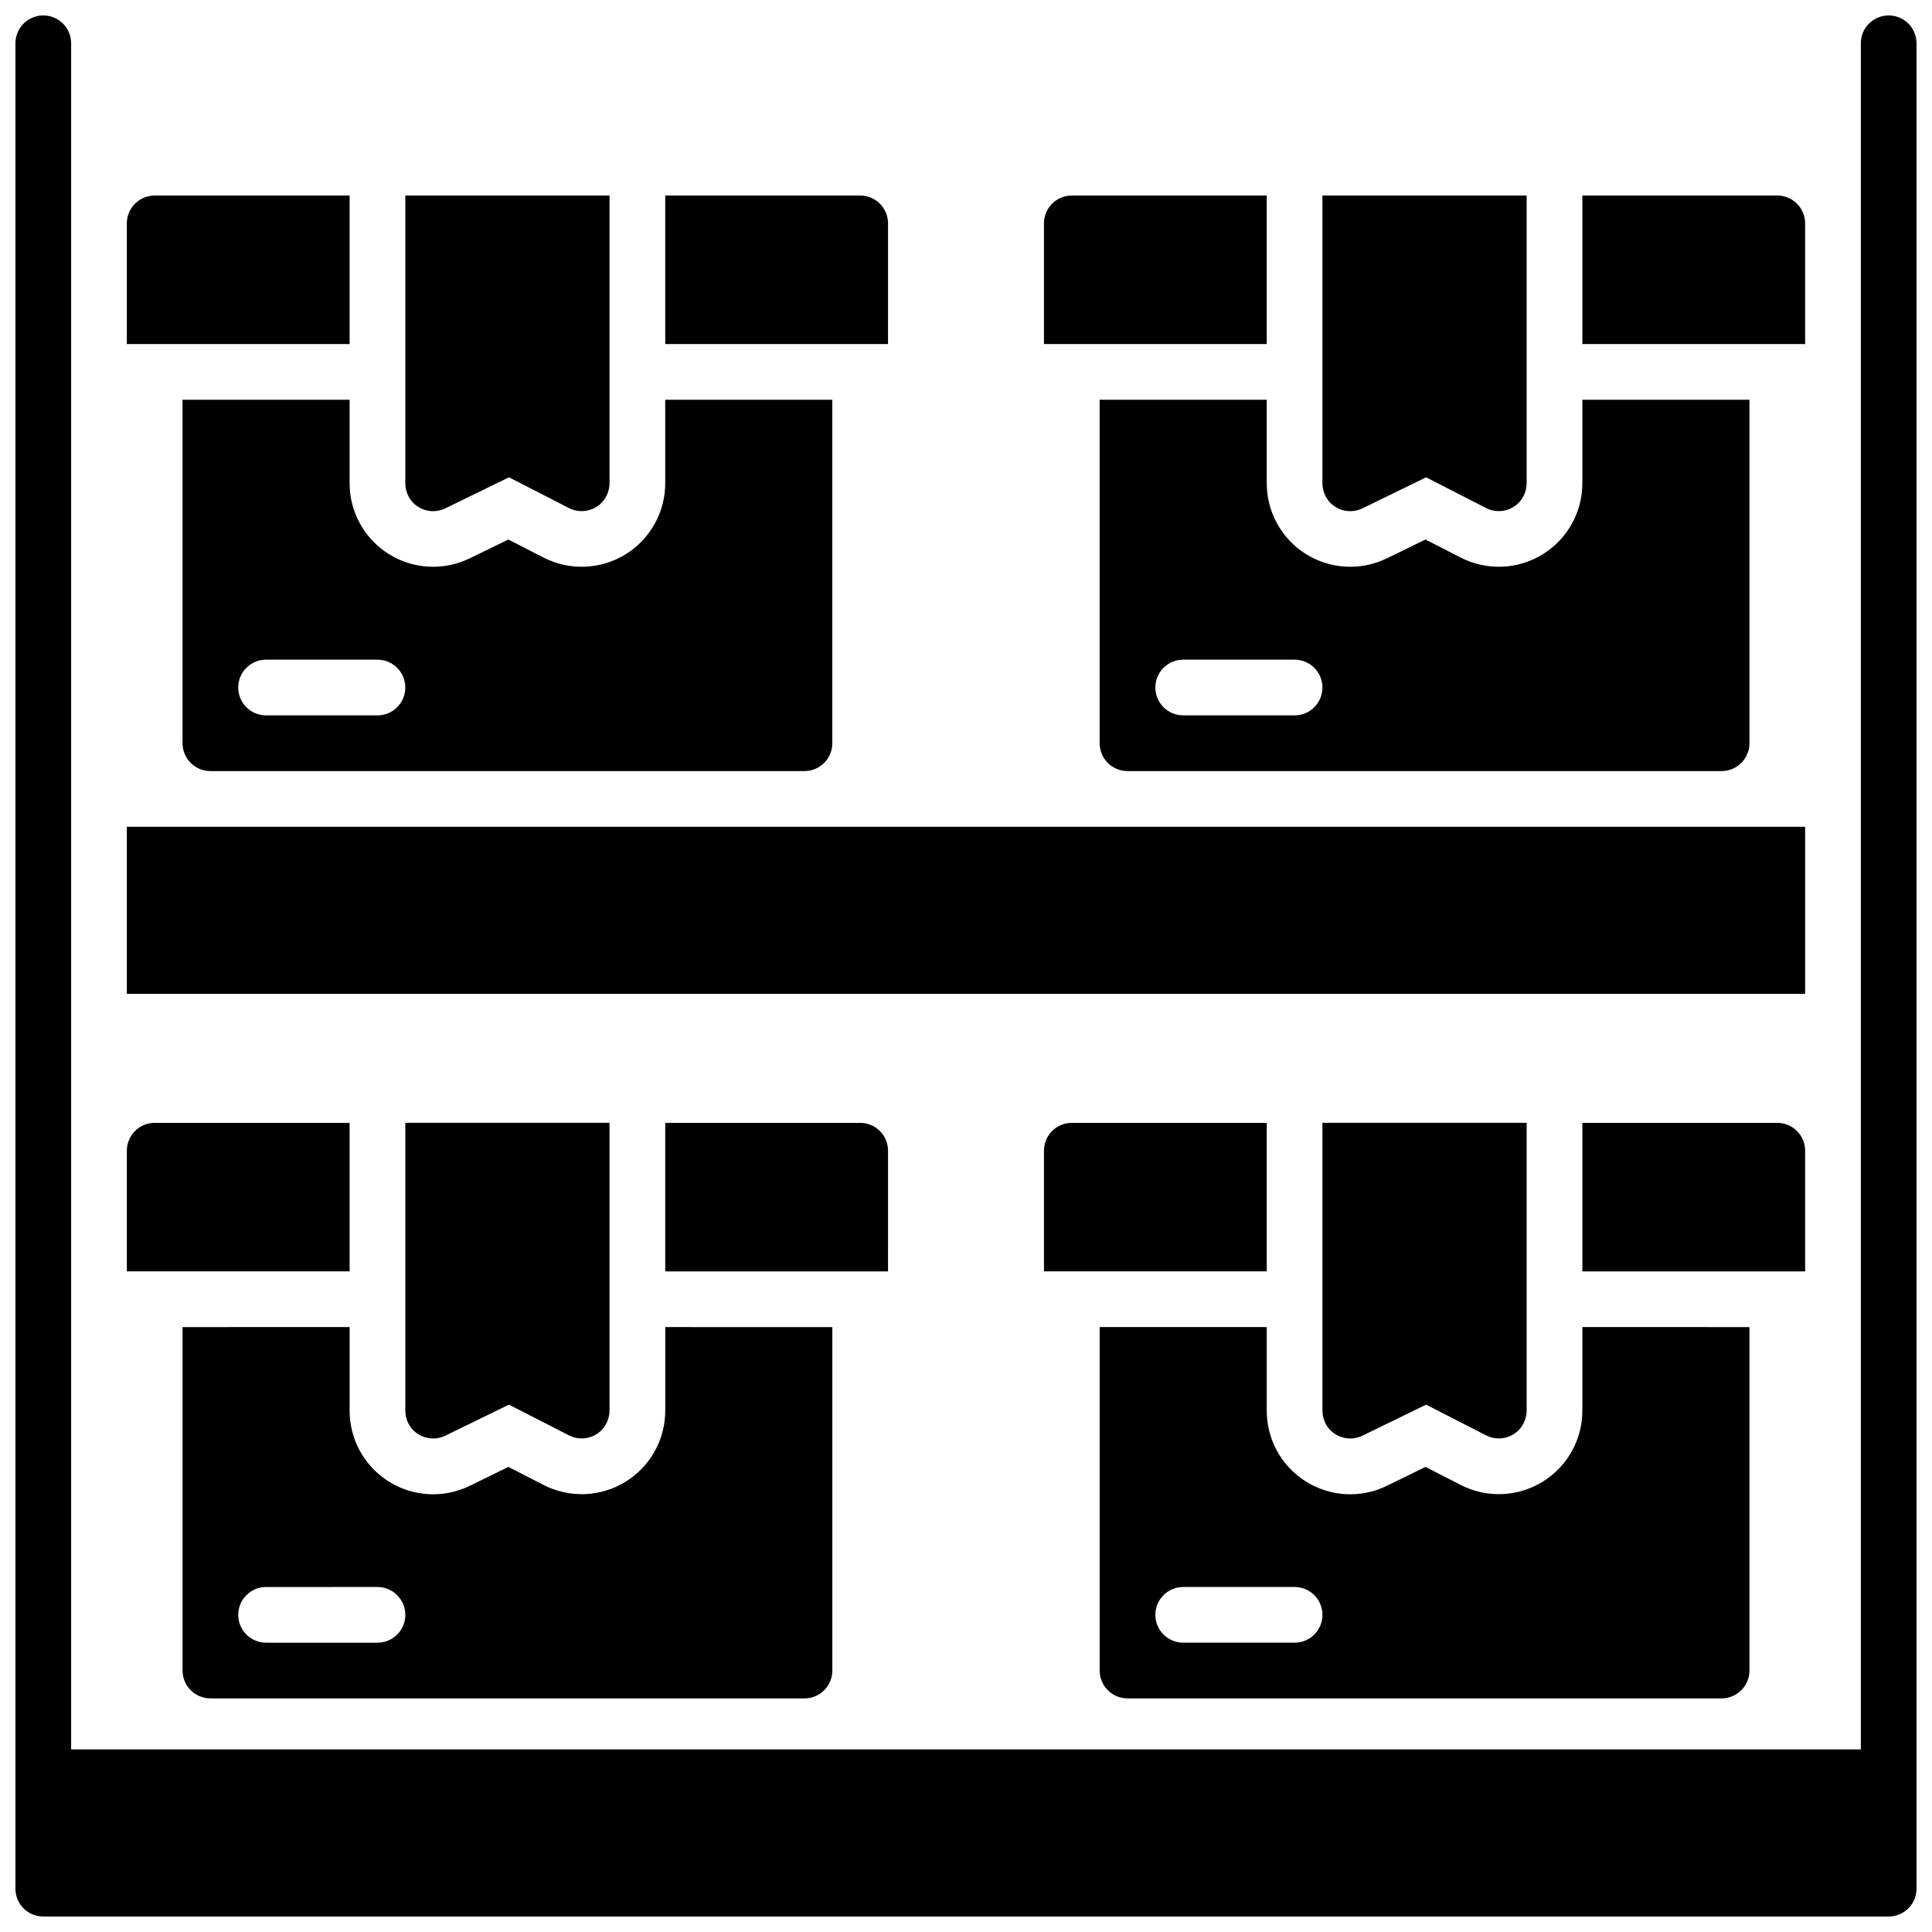
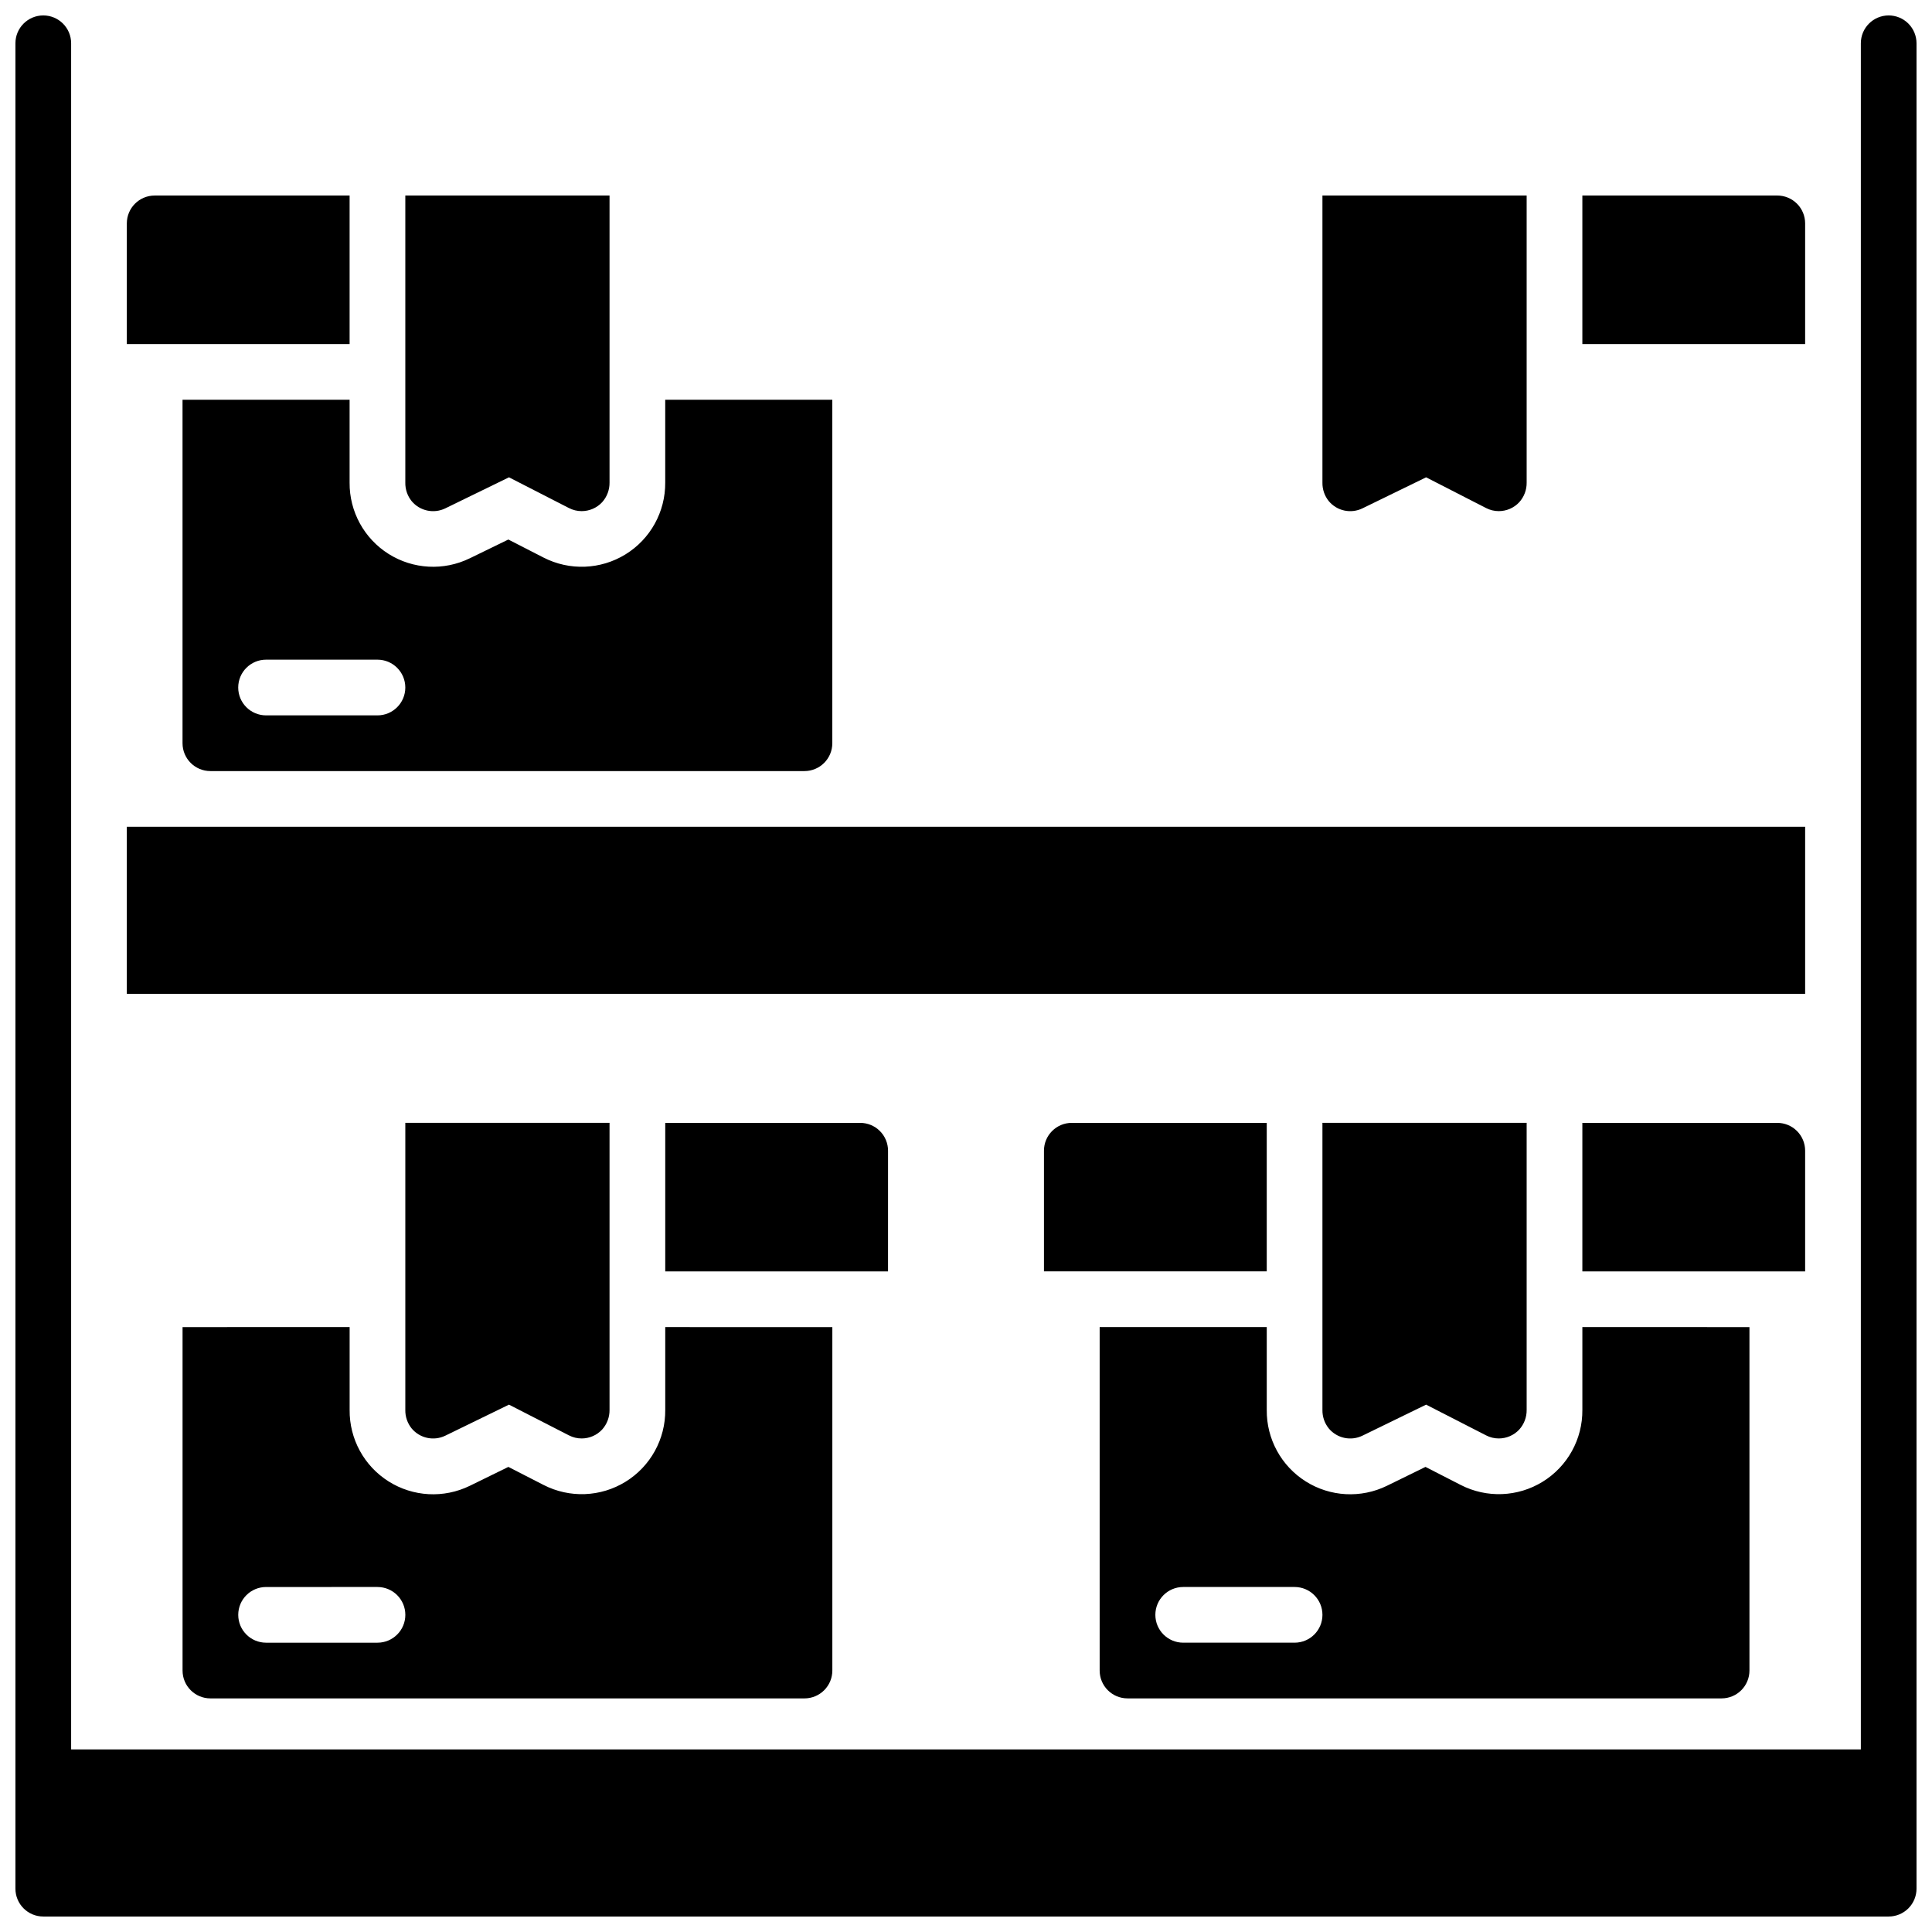
<svg xmlns="http://www.w3.org/2000/svg" width="800px" height="800px" version="1.1" viewBox="144 144 512 512">
  <defs>
    <clipPath id="a">
      <path d="m148.09 148.09h503.81v503.81h-503.81z" />
    </clipPath>
  </defs>
  <g clip-path="url(#a)">
    <path d="m644.52 148.09c-4.074 0-7.379 3.305-7.379 7.379v452.15h-474.29v-452.15c0-4.074-3.305-7.379-7.383-7.379-4.074 0-7.379 3.305-7.379 7.379v489.05c0 4.074 3.305 7.379 7.379 7.379h489.05c1.957 0 3.836-0.777 5.219-2.16 1.383-1.383 2.16-3.262 2.16-5.219v-489.05c0-1.957-0.777-3.832-2.16-5.219-1.383-1.383-3.262-2.16-5.219-2.16z" />
  </g>
  <path d="m177.61 363.1h444.77v44.281h-444.77z" />
-   <path d="m505.08 278.71 16.855-8.215 15.902 8.148-0.004-0.004c1.043 0.539 2.195 0.82 3.367 0.816 2.051-0.004 4.012-0.852 5.41-2.352 1.297-1.43 2-3.297 1.969-5.223v-76.066h-54.121v76.086c-0.031 1.785 0.566 3.531 1.695 4.918 2.188 2.609 5.867 3.387 8.926 1.891z" />
-   <path d="m479.7 249.94h-44.281v91.02c0 4.078 3.305 7.383 7.379 7.383h157.44c1.957 0 3.836-0.777 5.219-2.164 1.383-1.383 2.164-3.262 2.164-5.219v-91.02h-44.281v21.945c0.062 7.746-3.93 14.961-10.523 19.023-6.594 4.066-14.832 4.387-21.723 0.852l-9.328-4.781-10.223 4.981v-0.004c-6.887 3.367-15.023 2.926-21.508-1.156-6.484-4.086-10.395-11.234-10.336-18.895zm7.379 68.879c4.078 0 7.379 3.305 7.379 7.383 0 4.074-3.301 7.379-7.379 7.379h-29.52c-4.074 0-7.379-3.305-7.379-7.379 0-4.078 3.305-7.383 7.379-7.383z" />
+   <path d="m505.08 278.71 16.855-8.215 15.902 8.148-0.004-0.004c1.043 0.539 2.195 0.82 3.367 0.816 2.051-0.004 4.012-0.852 5.41-2.352 1.297-1.43 2-3.297 1.969-5.223v-76.066h-54.121v76.086c-0.031 1.785 0.566 3.531 1.695 4.918 2.188 2.609 5.867 3.387 8.926 1.891" />
  <path d="m622.38 203.2c0-1.957-0.777-3.836-2.16-5.219-1.387-1.387-3.262-2.164-5.219-2.164h-51.66v39.359h59.039z" />
-   <path d="m479.7 195.82h-51.66c-4.078 0-7.379 3.305-7.379 7.383v31.98h59.039z" />
  <path d="m262.03 278.71 16.855-8.215 15.902 8.148v-0.004c1.039 0.539 2.195 0.82 3.363 0.816 2.055-0.004 4.012-0.852 5.414-2.352 1.293-1.43 1.996-3.297 1.969-5.223v-76.066h-54.121v76.086c-0.035 1.785 0.566 3.531 1.691 4.918 2.188 2.609 5.871 3.387 8.926 1.891z" />
  <path d="m236.65 249.94h-44.277v91.02c0 4.078 3.305 7.383 7.379 7.383h157.44c1.957 0 3.832-0.777 5.219-2.164 1.383-1.383 2.16-3.262 2.16-5.219v-91.02h-44.281v21.945c0.062 7.746-3.926 14.961-10.52 19.023-6.594 4.066-14.832 4.387-21.727 0.852l-9.328-4.781-10.223 4.981v-0.004c-6.887 3.367-15.02 2.926-21.508-1.156-6.484-4.086-10.395-11.234-10.336-18.895zm7.379 68.879h0.004c4.074 0 7.379 3.305 7.379 7.383 0 4.074-3.305 7.379-7.379 7.379h-29.52c-4.078 0-7.383-3.305-7.383-7.379 0-4.078 3.305-7.383 7.383-7.383z" />
-   <path d="m379.34 203.2c0-1.957-0.777-3.836-2.164-5.219-1.383-1.387-3.262-2.164-5.219-2.164h-51.66v39.359h59.039z" />
  <path d="m236.65 195.82h-51.66c-4.074 0-7.379 3.305-7.379 7.383v31.98h59.039z" />
  <path d="m505.08 524.46 16.855-8.215 15.902 8.148-0.004-0.004c1.043 0.543 2.195 0.82 3.367 0.816 2.051 0 4.012-0.852 5.41-2.352 1.297-1.43 2-3.297 1.969-5.223v-76.062h-54.121v76.082c-0.031 1.789 0.566 3.531 1.695 4.918 2.188 2.609 5.867 3.387 8.926 1.891z" />
  <path d="m442.8 594.09h157.44c1.957 0 3.836-0.777 5.219-2.164 1.383-1.383 2.164-3.258 2.164-5.215v-91.02l-44.281-0.004v21.945c0.07 7.75-3.918 14.969-10.516 19.039-6.594 4.07-14.836 4.394-21.73 0.855l-9.328-4.781-10.223 5.008c-6.894 3.367-15.043 2.926-21.527-1.172-6.488-4.094-10.391-11.258-10.316-18.93v-21.965h-44.281v91.023c0 4.074 3.305 7.379 7.379 7.379zm14.762-29.52h29.52c4.078 0 7.379 3.305 7.379 7.379s-3.301 7.379-7.379 7.379h-29.52c-4.074 0-7.379-3.305-7.379-7.379s3.305-7.379 7.379-7.379z" />
  <path d="m622.38 448.95c0-1.957-0.777-3.836-2.16-5.219-1.387-1.383-3.262-2.16-5.219-2.16h-51.66v39.359h59.039z" />
  <path d="m479.7 441.57h-51.66c-4.078 0-7.379 3.301-7.379 7.379v31.98h59.039z" />
  <path d="m262.03 524.46 16.855-8.215 15.902 8.148v-0.004c1.039 0.543 2.195 0.82 3.363 0.816 2.055 0 4.012-0.852 5.414-2.352 1.293-1.43 1.996-3.297 1.969-5.223v-76.062h-54.121v76.082c-0.035 1.789 0.566 3.531 1.691 4.918 2.188 2.609 5.871 3.387 8.926 1.891z" />
  <path d="m192.38 495.69v91.023c0 4.074 3.305 7.379 7.379 7.379h157.44c1.957 0 3.832-0.777 5.219-2.164 1.383-1.383 2.16-3.258 2.16-5.215v-91.02l-44.281-0.004v21.945c0.07 7.75-3.918 14.969-10.512 19.039-6.594 4.07-14.836 4.394-21.734 0.855l-9.328-4.781-10.223 5.008c-6.894 3.367-15.039 2.926-21.527-1.172-6.488-4.094-10.391-11.258-10.316-18.93v-21.965zm51.66 68.879v0.004c4.074 0 7.379 3.305 7.379 7.379s-3.305 7.379-7.379 7.379h-29.52c-4.078 0-7.383-3.305-7.383-7.379s3.305-7.379 7.383-7.379z" />
  <path d="m379.34 448.95c0-1.957-0.777-3.836-2.164-5.219-1.383-1.383-3.262-2.16-5.219-2.16h-51.66v39.359h59.039z" />
-   <path d="m236.65 441.57h-51.66c-4.074 0-7.379 3.301-7.379 7.379v31.98h59.039z" />
</svg>